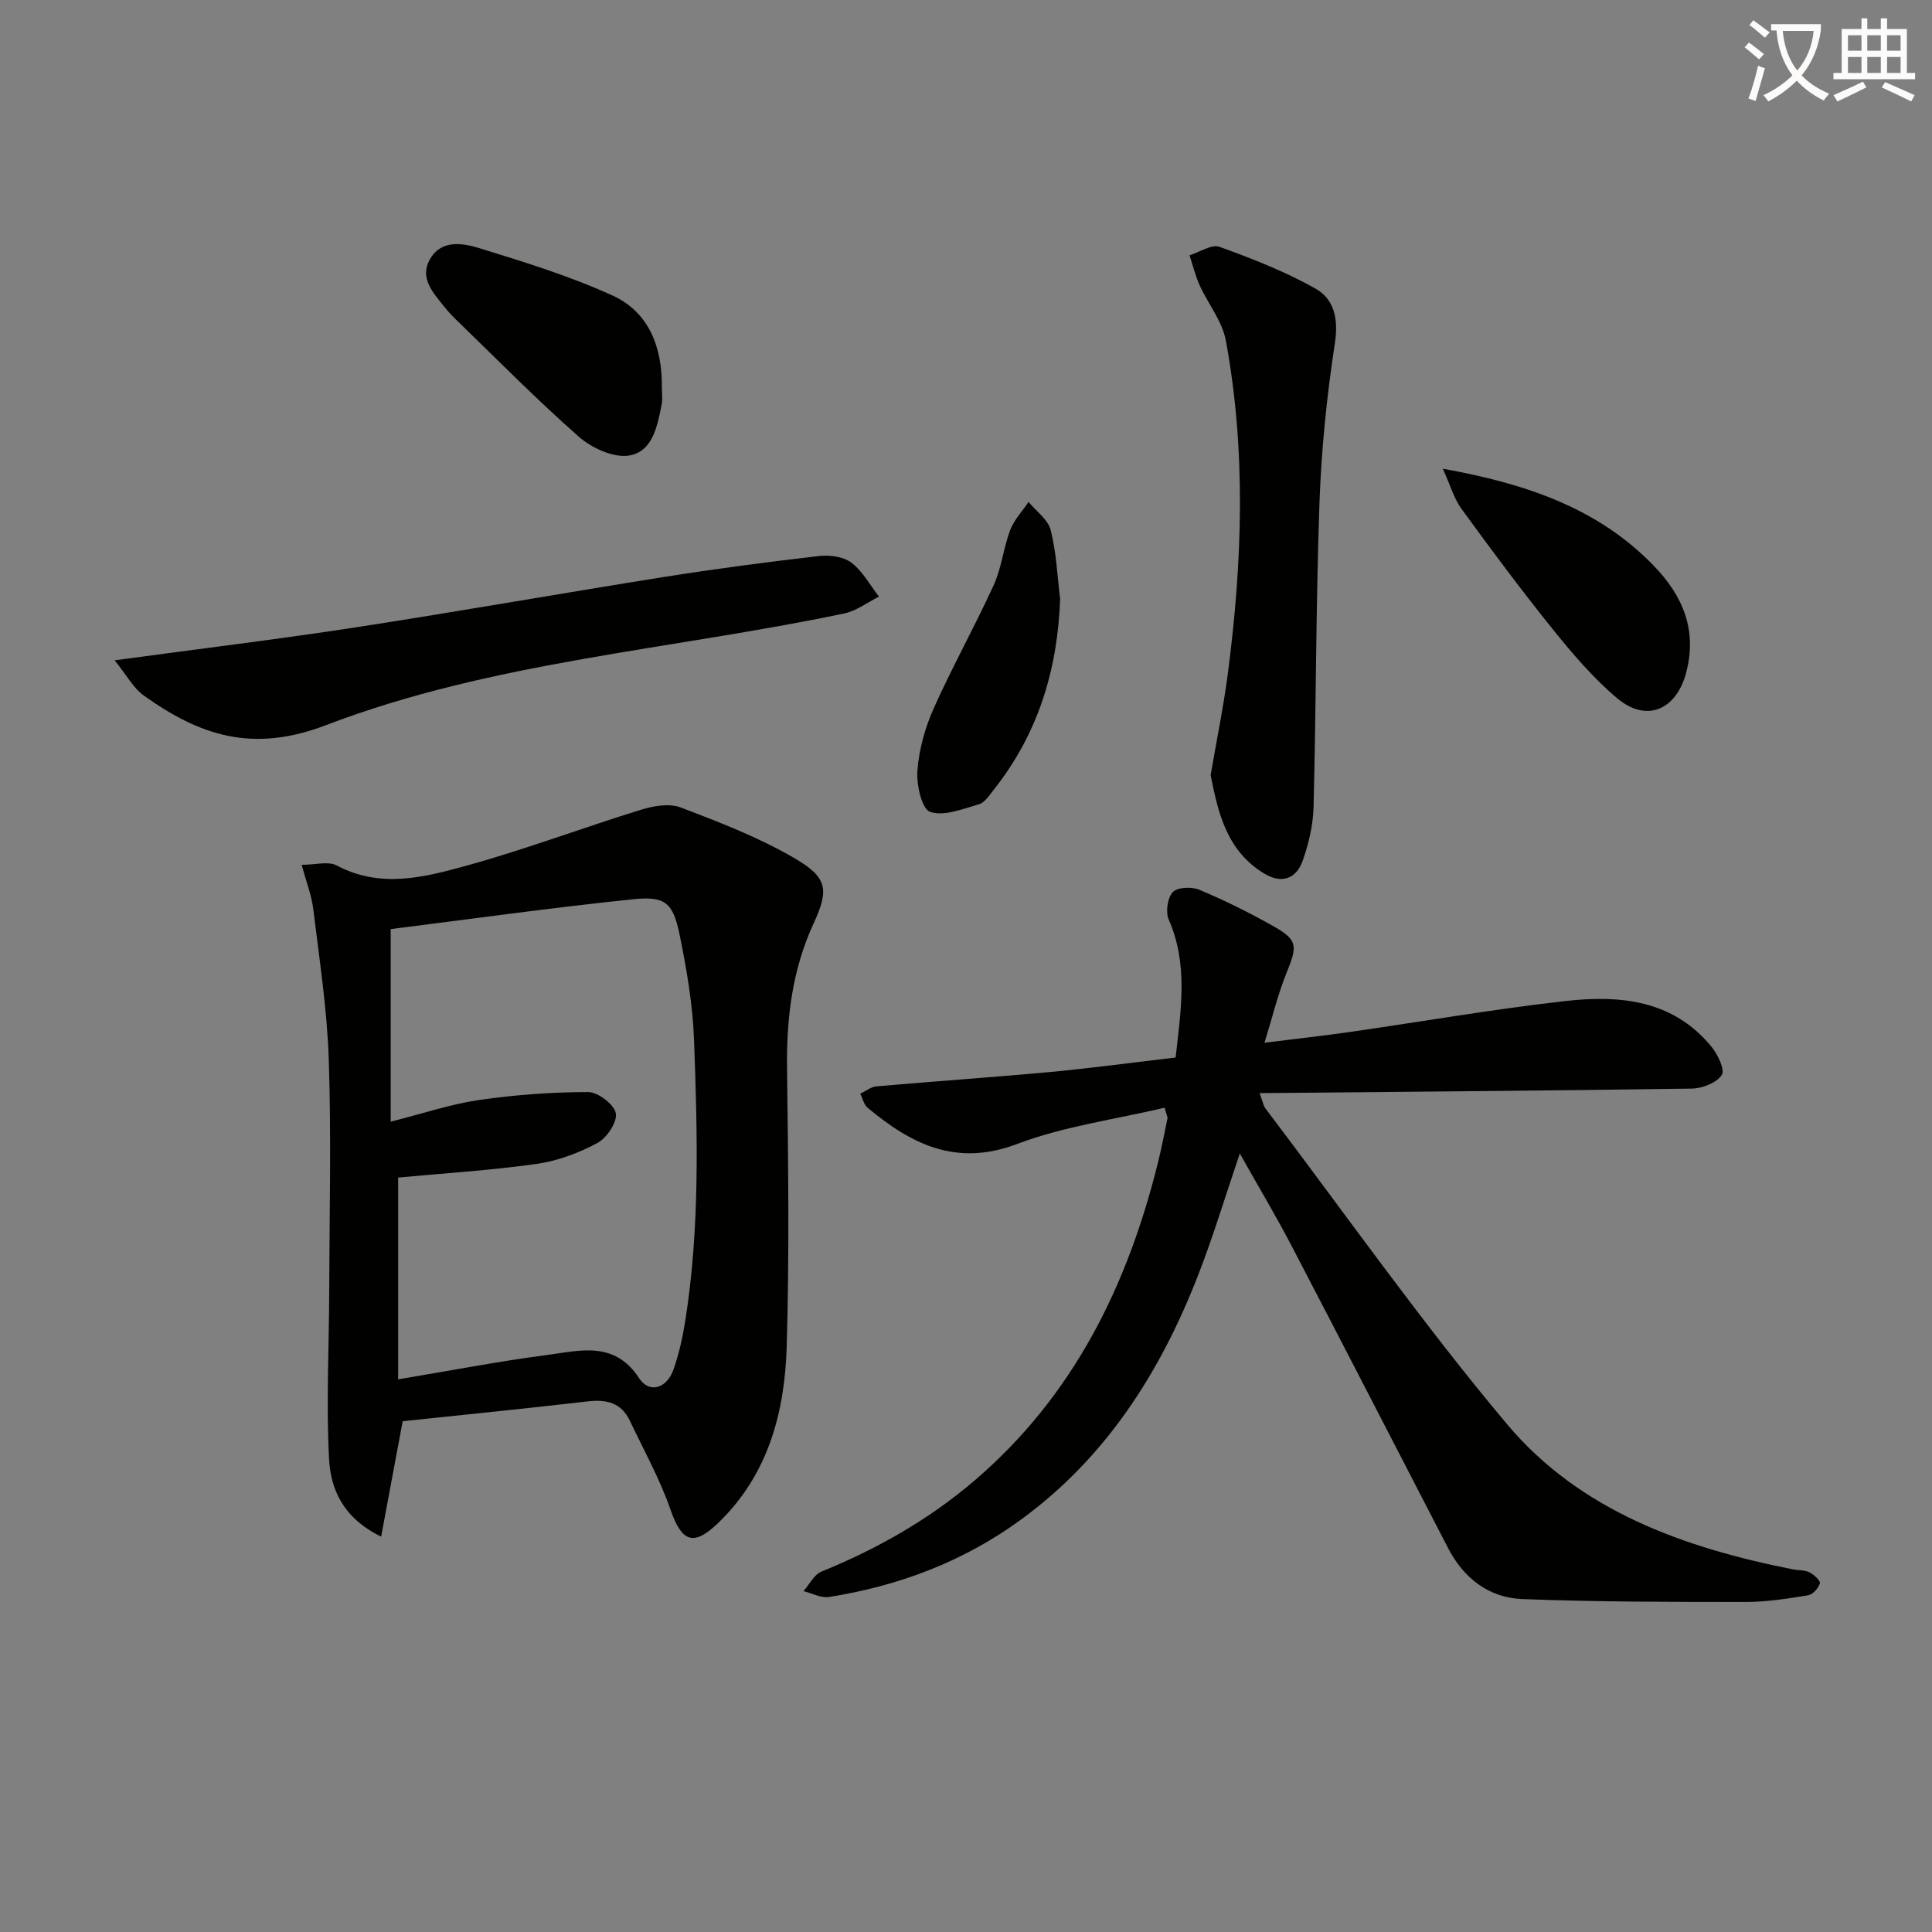
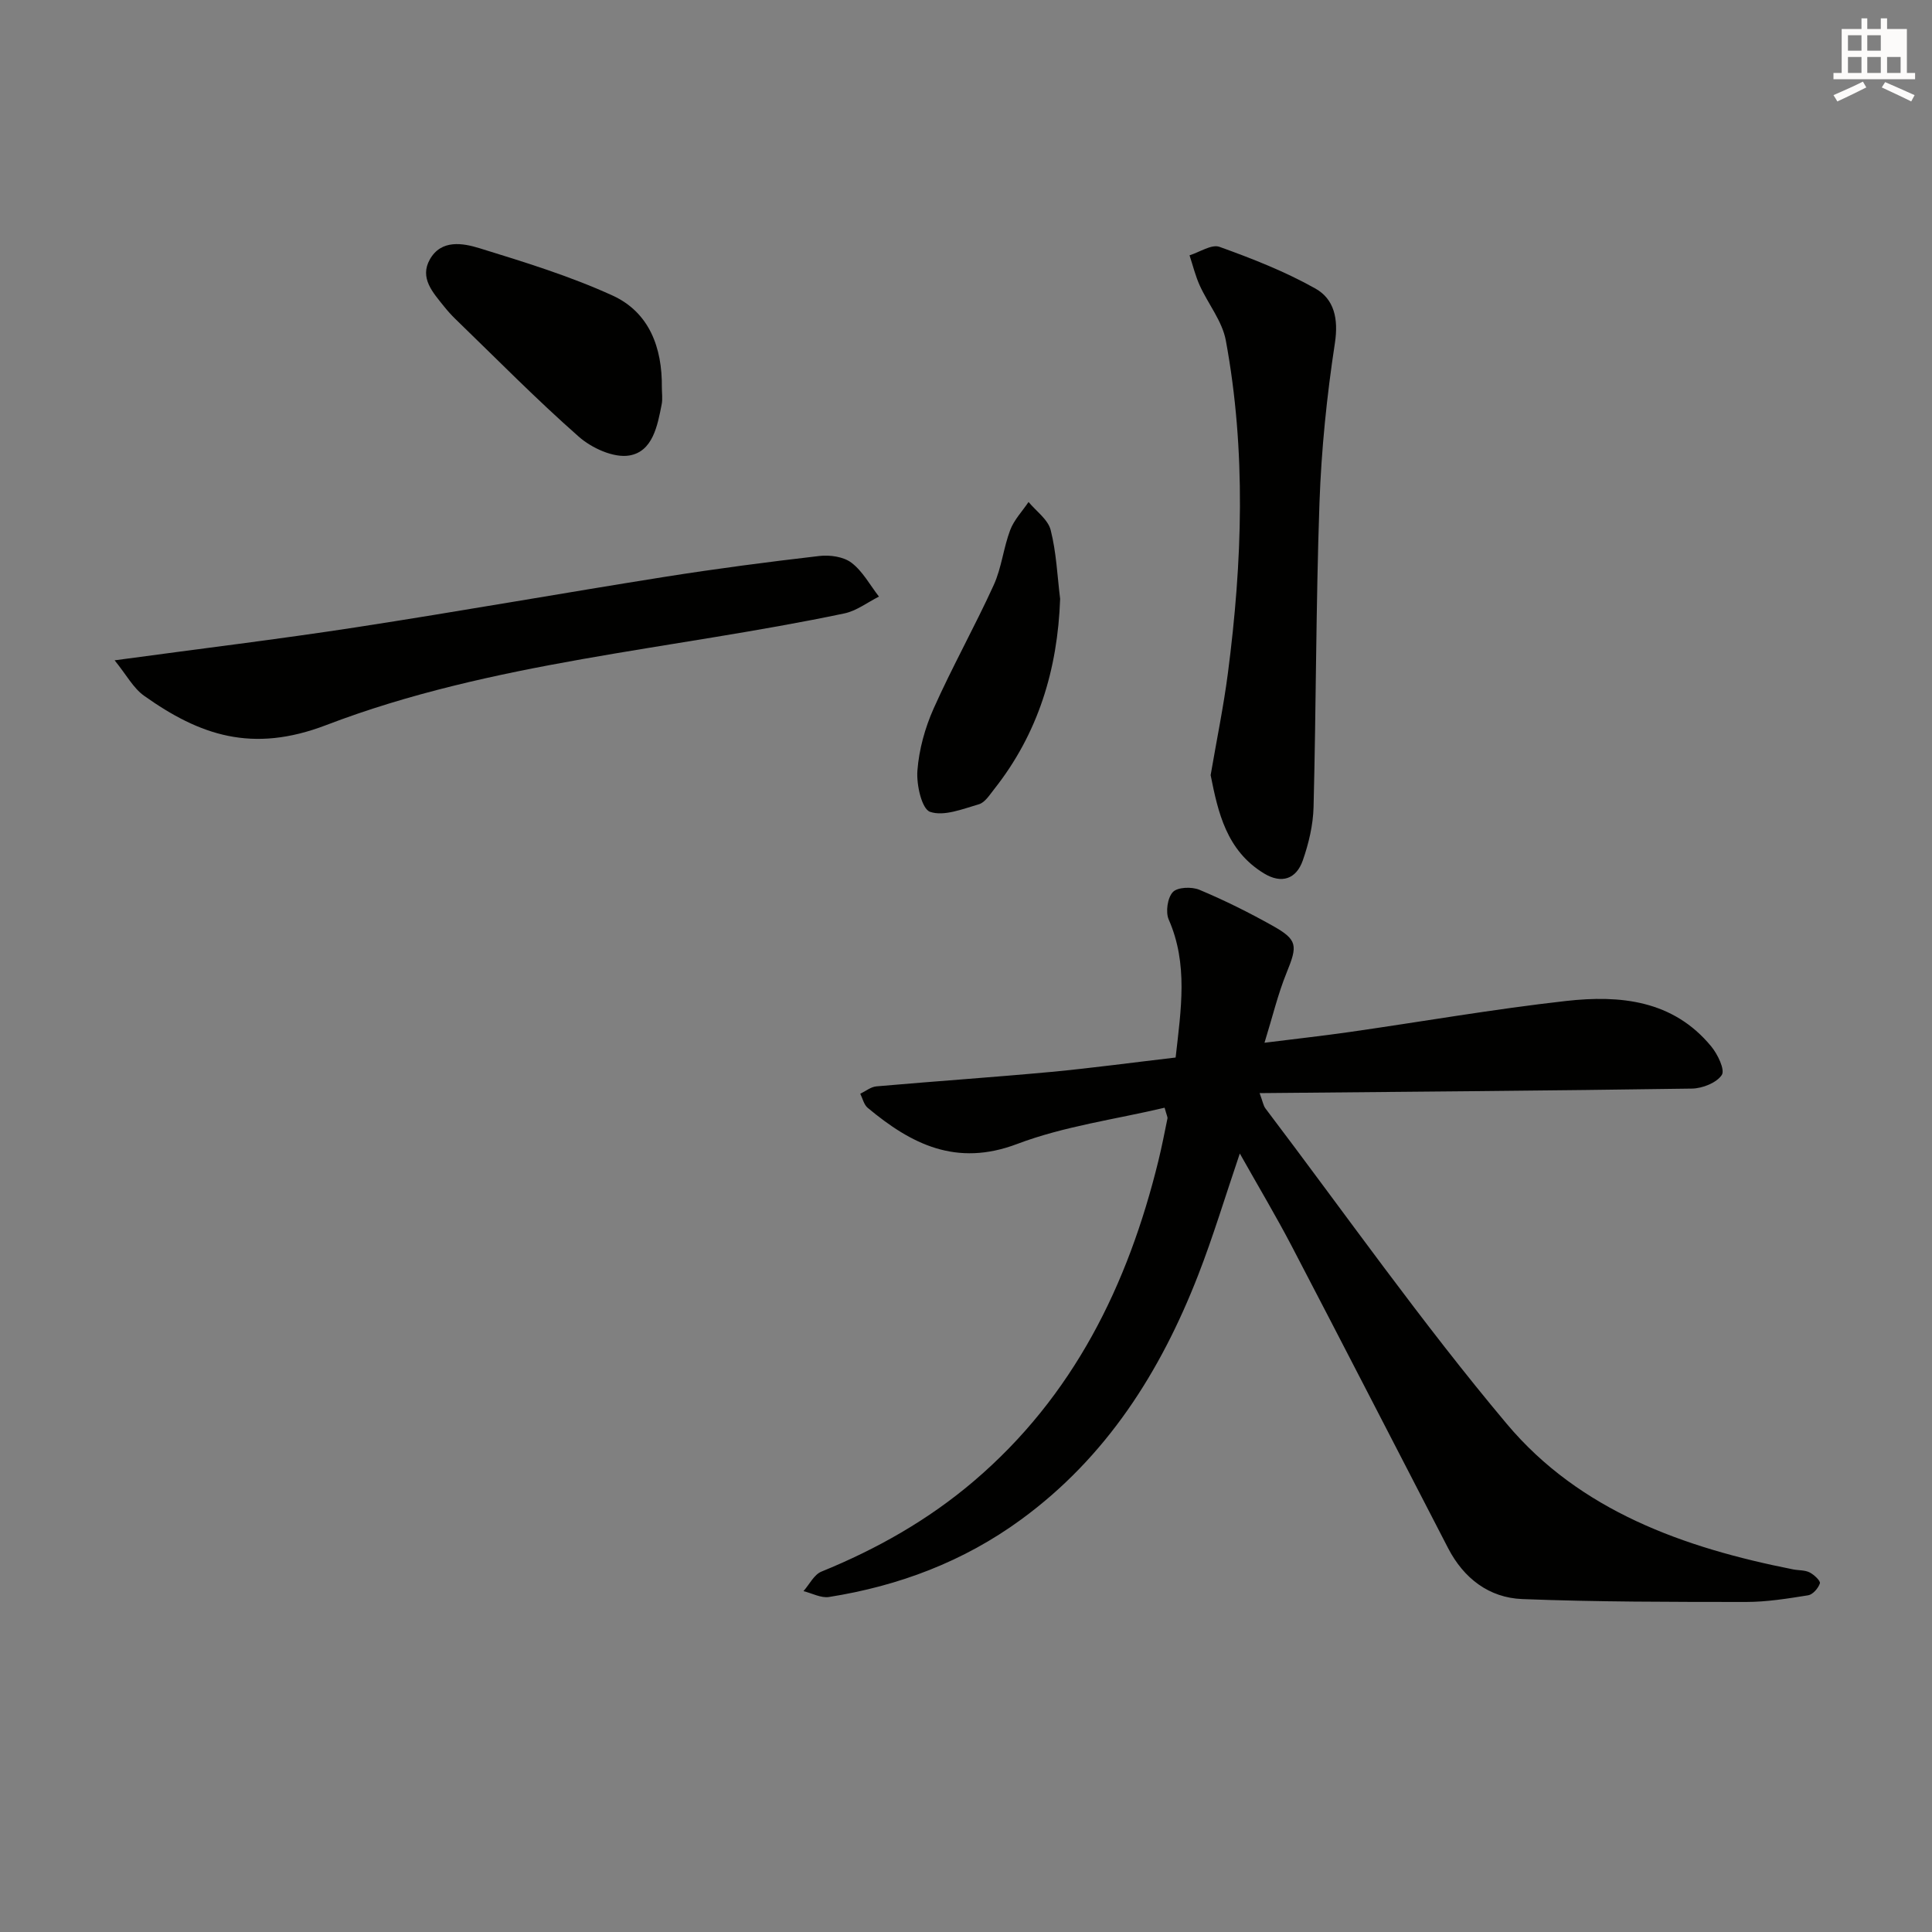
<svg xmlns="http://www.w3.org/2000/svg" enable-background="new 0 0 400 400" viewBox="0 0 400 400">
  <rect x="0" y="0" width="400" height="400" fill="#808080" stroke="none" />
-   <path d="m362.1 8.8c1.1.8 2.1 1.6 3.1 2.4l-1 1.1c-1.3-1.1-2.3-2-3-2.5zm1.9 4.8c.5.2.9.4 1.4.5-.6 2.3-1.3 4.5-1.9 6.8l-1.5-.5c.8-2.1 1.4-4.3 2-6.8zm-1-9.4c1.3.9 2.4 1.8 3.4 2.5l-1 1.1c-1.4-1.2-2.4-2.1-3.2-2.6zm3.7 2.2v-1.4h10.3v1.2c-.5 3.6-1.8 6.8-4 9.4 1.5 1.6 3.4 2.8 5.7 3.8-.3.4-.7.8-1.1 1.4-2.3-1.1-4.1-2.5-5.6-4.1-1.6 1.6-3.6 3.1-5.9 4.3-.3-.5-.7-.9-1-1.3 2.4-1.1 4.4-2.5 6-4.1-1.9-2.5-3-5.6-3.3-9.3h-1.1zm8.8 0h-6.4c.3 3.3 1.3 6 3 8.2 2-2.3 3.1-5.1 3.4-8.2z" fill="#fcfbfa" />
-   <path d="m385.3 3.8h1.3v2.2h2.8v-2.2h1.3v2.2h4.1v9.1h1.7v1.3h-16.9v-1.3h1.7v-9.1h4.1v-2.2zm.4 13.1.7 1.2c-1.8.9-3.8 1.9-6 2.9-.2-.4-.5-.8-.8-1.3 2.3-1 4.3-1.9 6.1-2.8zm-3.1-6.4h2.8v-3.2h-2.8zm0 4.6h2.8v-3.3h-2.8zm4-4.6h2.8v-3.2h-2.8zm0 4.6h2.8v-3.3h-2.8zm3.7 1.9c2.1.9 4.1 1.8 6.1 2.7l-.7 1.3c-2.2-1.1-4.2-2-6.1-2.9zm3.2-9.7h-2.8v3.2h2.8zm-2.8 7.8h2.8v-3.3h-2.8z" fill="#fcfbfa" />
+   <path d="m385.3 3.8h1.3v2.2h2.8v-2.2h1.3v2.2h4.1v9.1h1.7v1.3h-16.9v-1.3h1.7v-9.1h4.1v-2.2zm.4 13.1.7 1.2c-1.8.9-3.8 1.9-6 2.9-.2-.4-.5-.8-.8-1.3 2.3-1 4.3-1.9 6.1-2.8zm-3.1-6.4h2.8v-3.2h-2.8zm0 4.6h2.8v-3.3h-2.8zm4-4.6h2.8v-3.2h-2.8zm0 4.6h2.8v-3.3h-2.8zm3.7 1.9c2.1.9 4.1 1.8 6.1 2.7l-.7 1.3c-2.2-1.1-4.2-2-6.1-2.9zm3.2-9.7h-2.8h2.8zm-2.8 7.8h2.8v-3.3h-2.8z" fill="#fcfbfa" />
  <g fill="#010100">
    <path d="m243.4 218.95c1.13-10.04 2.61-19.36-1.43-28.57-.68-1.56-.25-4.52.86-5.69.97-1.03 3.91-1.13 5.49-.47 5.16 2.16 10.2 4.67 15.08 7.4 5.3 2.96 5.28 4.11 2.97 9.79-1.8 4.42-2.91 9.13-4.57 14.48 6.27-.79 11.95-1.41 17.6-2.22 14.95-2.14 29.84-4.75 44.84-6.43 11.16-1.25 22.15-.2 30.06 9.42 1.33 1.61 2.88 4.83 2.18 5.9-1.07 1.62-4 2.78-6.16 2.82-29.6.44-59.2.66-89.53.94.66 1.78.77 2.59 1.2 3.16 16.56 21.86 32.37 44.37 49.99 65.34 15.13 18.01 36.68 25.64 59.29 30.11 1.13.22 2.41.12 3.39.62.92.46 2.29 1.76 2.13 2.26-.33 1.01-1.46 2.32-2.43 2.48-4.26.68-8.58 1.38-12.87 1.38-15.44-.01-30.9 0-46.32-.6-6.88-.27-12.12-4.29-15.35-10.53-10.78-20.82-21.5-41.69-32.35-62.48-3.29-6.3-6.94-12.41-10.78-19.24-3.06 9.01-5.52 17.21-8.62 25.17-7.8 20.03-18.98 37.69-36.66 50.61-11.91 8.71-25.31 13.75-39.77 16.04-1.66.26-3.52-.78-5.29-1.21 1.23-1.39 2.19-3.43 3.73-4.05 11.49-4.68 22.13-10.7 31.59-18.77 20.58-17.56 31.84-40.5 38.16-66.27.71-2.9 1.28-5.84 1.88-8.77.06-.28-.15-.61-.59-2.23-10.18 2.41-20.79 3.82-30.54 7.51-12.6 4.77-21.9.05-30.95-7.5-.77-.65-1.03-1.92-1.52-2.9 1.11-.53 2.19-1.43 3.34-1.53 12.08-1.06 24.18-1.88 36.26-3 8.44-.8 16.83-1.94 25.69-2.97z" />
-     <path d="m83.37 294.25c-1.48 7.93-2.88 15.46-4.46 23.89-7.98-3.9-10.45-9.91-10.78-16.07-.62-11.57 0-23.19.03-34.8.05-15.96.44-31.93-.09-47.87-.34-10.42-1.95-20.8-3.21-31.17-.35-2.88-1.46-5.67-2.4-9.18 2.86 0 5.5-.79 7.24.13 9.13 4.86 18.27 2.43 27.12-.02 12.09-3.35 23.88-7.8 35.88-11.51 2.58-.8 5.86-1.37 8.22-.48 7.99 3.04 16.07 6.16 23.43 10.43 6.91 4.01 7.4 6.42 4.1 13.58-4.45 9.65-5.63 19.64-5.5 30.09.24 19.16.49 38.33-.07 57.47-.4 13.69-3.84 26.68-14.28 36.66-5.09 4.86-7.47 3.8-9.78-2.84-2.21-6.36-5.53-12.33-8.43-18.44-1.76-3.7-4.82-4.43-8.69-3.98-12.71 1.48-25.43 2.74-38.33 4.11zm-.94-50.45v41.78c11.03-1.84 20.81-3.74 30.68-5.02 6.83-.89 14.07-3.1 19.21 4.78 2.11 3.23 5.72 2.13 7.1-1.75 1.16-3.26 1.91-6.7 2.46-10.13 3.05-19.32 2.53-38.79 1.81-58.22-.27-7.26-1.52-14.55-2.98-21.69-1.36-6.65-2.96-8.06-9.64-7.37-16.94 1.76-33.82 4.12-50.18 6.18v39.87c6.73-1.7 12.42-3.63 18.27-4.48 7.47-1.09 15.07-1.64 22.61-1.65 2.03 0 5.4 2.57 5.73 4.4s-1.88 5.12-3.84 6.16c-3.88 2.07-8.25 3.71-12.59 4.32-9.67 1.35-19.44 1.96-28.64 2.82z" />
    <path d="m250.65 160.49c1.26-7.37 2.67-14.19 3.57-21.09 2.99-22.99 3.81-46.02-.43-68.93-.74-3.98-3.66-7.54-5.4-11.37-.9-1.99-1.42-4.15-2.11-6.24 2.09-.65 4.57-2.35 6.21-1.75 6.79 2.44 13.59 5.11 19.85 8.63 3.88 2.18 4.8 6.25 4.04 11.27-1.68 10.97-2.81 22.08-3.2 33.17-.73 20.95-.69 41.92-1.22 62.88-.09 3.73-1 7.57-2.24 11.11-1.34 3.8-4.35 4.89-8.01 2.67-7.8-4.74-9.53-12.68-11.06-20.35z" />
    <path d="m23.73 136.71c17.83-2.42 33.97-4.37 50.03-6.84 21.3-3.28 42.53-7.05 63.82-10.43 10.65-1.69 21.35-3.09 32.06-4.33 2.18-.25 5 .14 6.65 1.4 2.33 1.77 3.83 4.62 5.69 7.01-2.38 1.19-4.64 2.95-7.16 3.48-35.83 7.53-72.93 9.97-107.28 23.12-15.35 5.88-26.21 2.1-37.71-6.07-2.23-1.58-3.64-4.31-6.1-7.34z" />
    <path d="m137.03 80.2c0 1.16.18 2.36-.03 3.48-.87 4.46-1.85 9.82-6.73 10.63-3.23.53-7.77-1.54-10.44-3.9-8.83-7.77-17.09-16.19-25.56-24.38-.83-.81-1.61-1.68-2.34-2.59-2.28-2.86-5.12-5.87-2.93-9.74 2.36-4.17 6.82-3.38 10.31-2.3 9.3 2.87 18.69 5.76 27.52 9.79 7.62 3.49 10.29 10.81 10.2 19.01z" />
-     <path d="m298.72 97.04c17.36 3.13 32.13 8.18 43.66 20.07 6.03 6.23 9.08 13.37 6.7 22.23-2.06 7.68-8.21 10.32-14.27 5.22-4.91-4.13-9.18-9.14-13.23-14.16-6.57-8.15-12.82-16.57-18.99-25.04-1.56-2.14-2.3-4.87-3.87-8.32z" />
    <path d="m219.49 123.99c-.52 14.63-4.55 27.89-13.68 39.43-.92 1.16-1.89 2.73-3.13 3.09-3.34.97-7.24 2.56-10.12 1.57-1.72-.59-2.85-5.63-2.62-8.54.33-4.36 1.57-8.84 3.36-12.85 3.86-8.65 8.51-16.94 12.44-25.56 1.63-3.57 2.01-7.69 3.41-11.39.8-2.11 2.51-3.89 3.8-5.81 1.59 1.92 4.03 3.63 4.58 5.81 1.18 4.62 1.37 9.49 1.96 14.25z" />
  </g>
</svg>